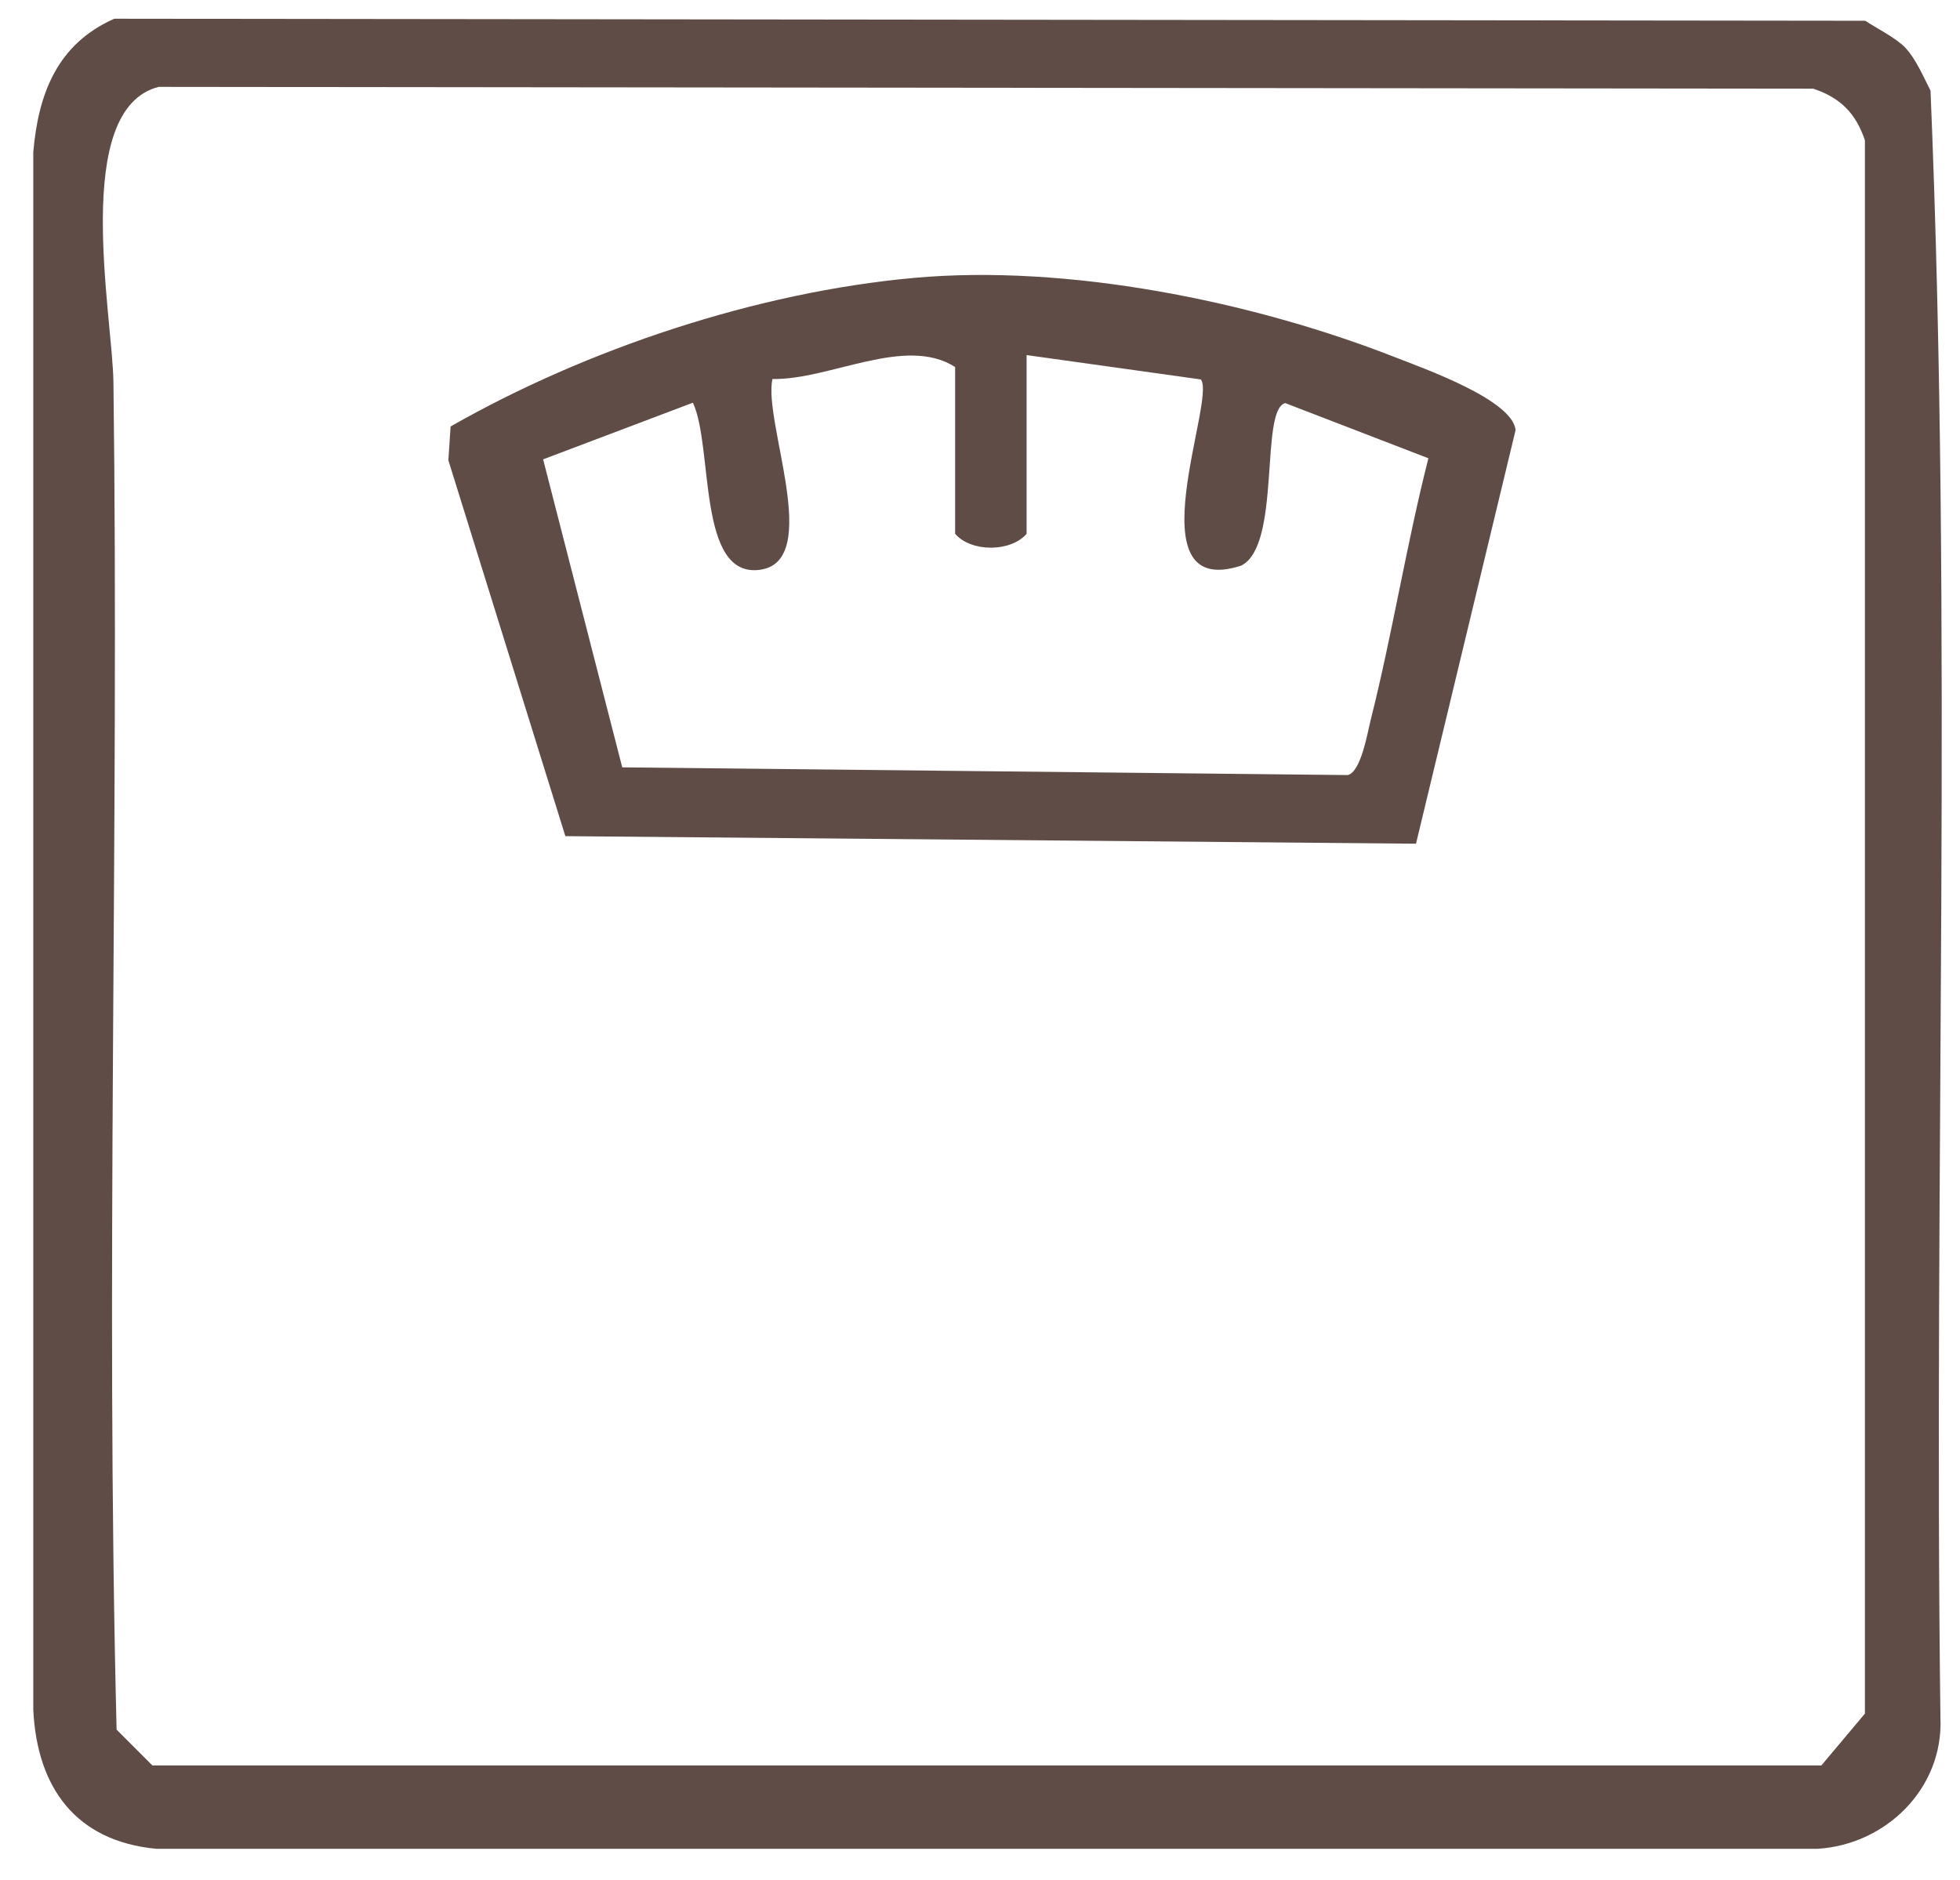
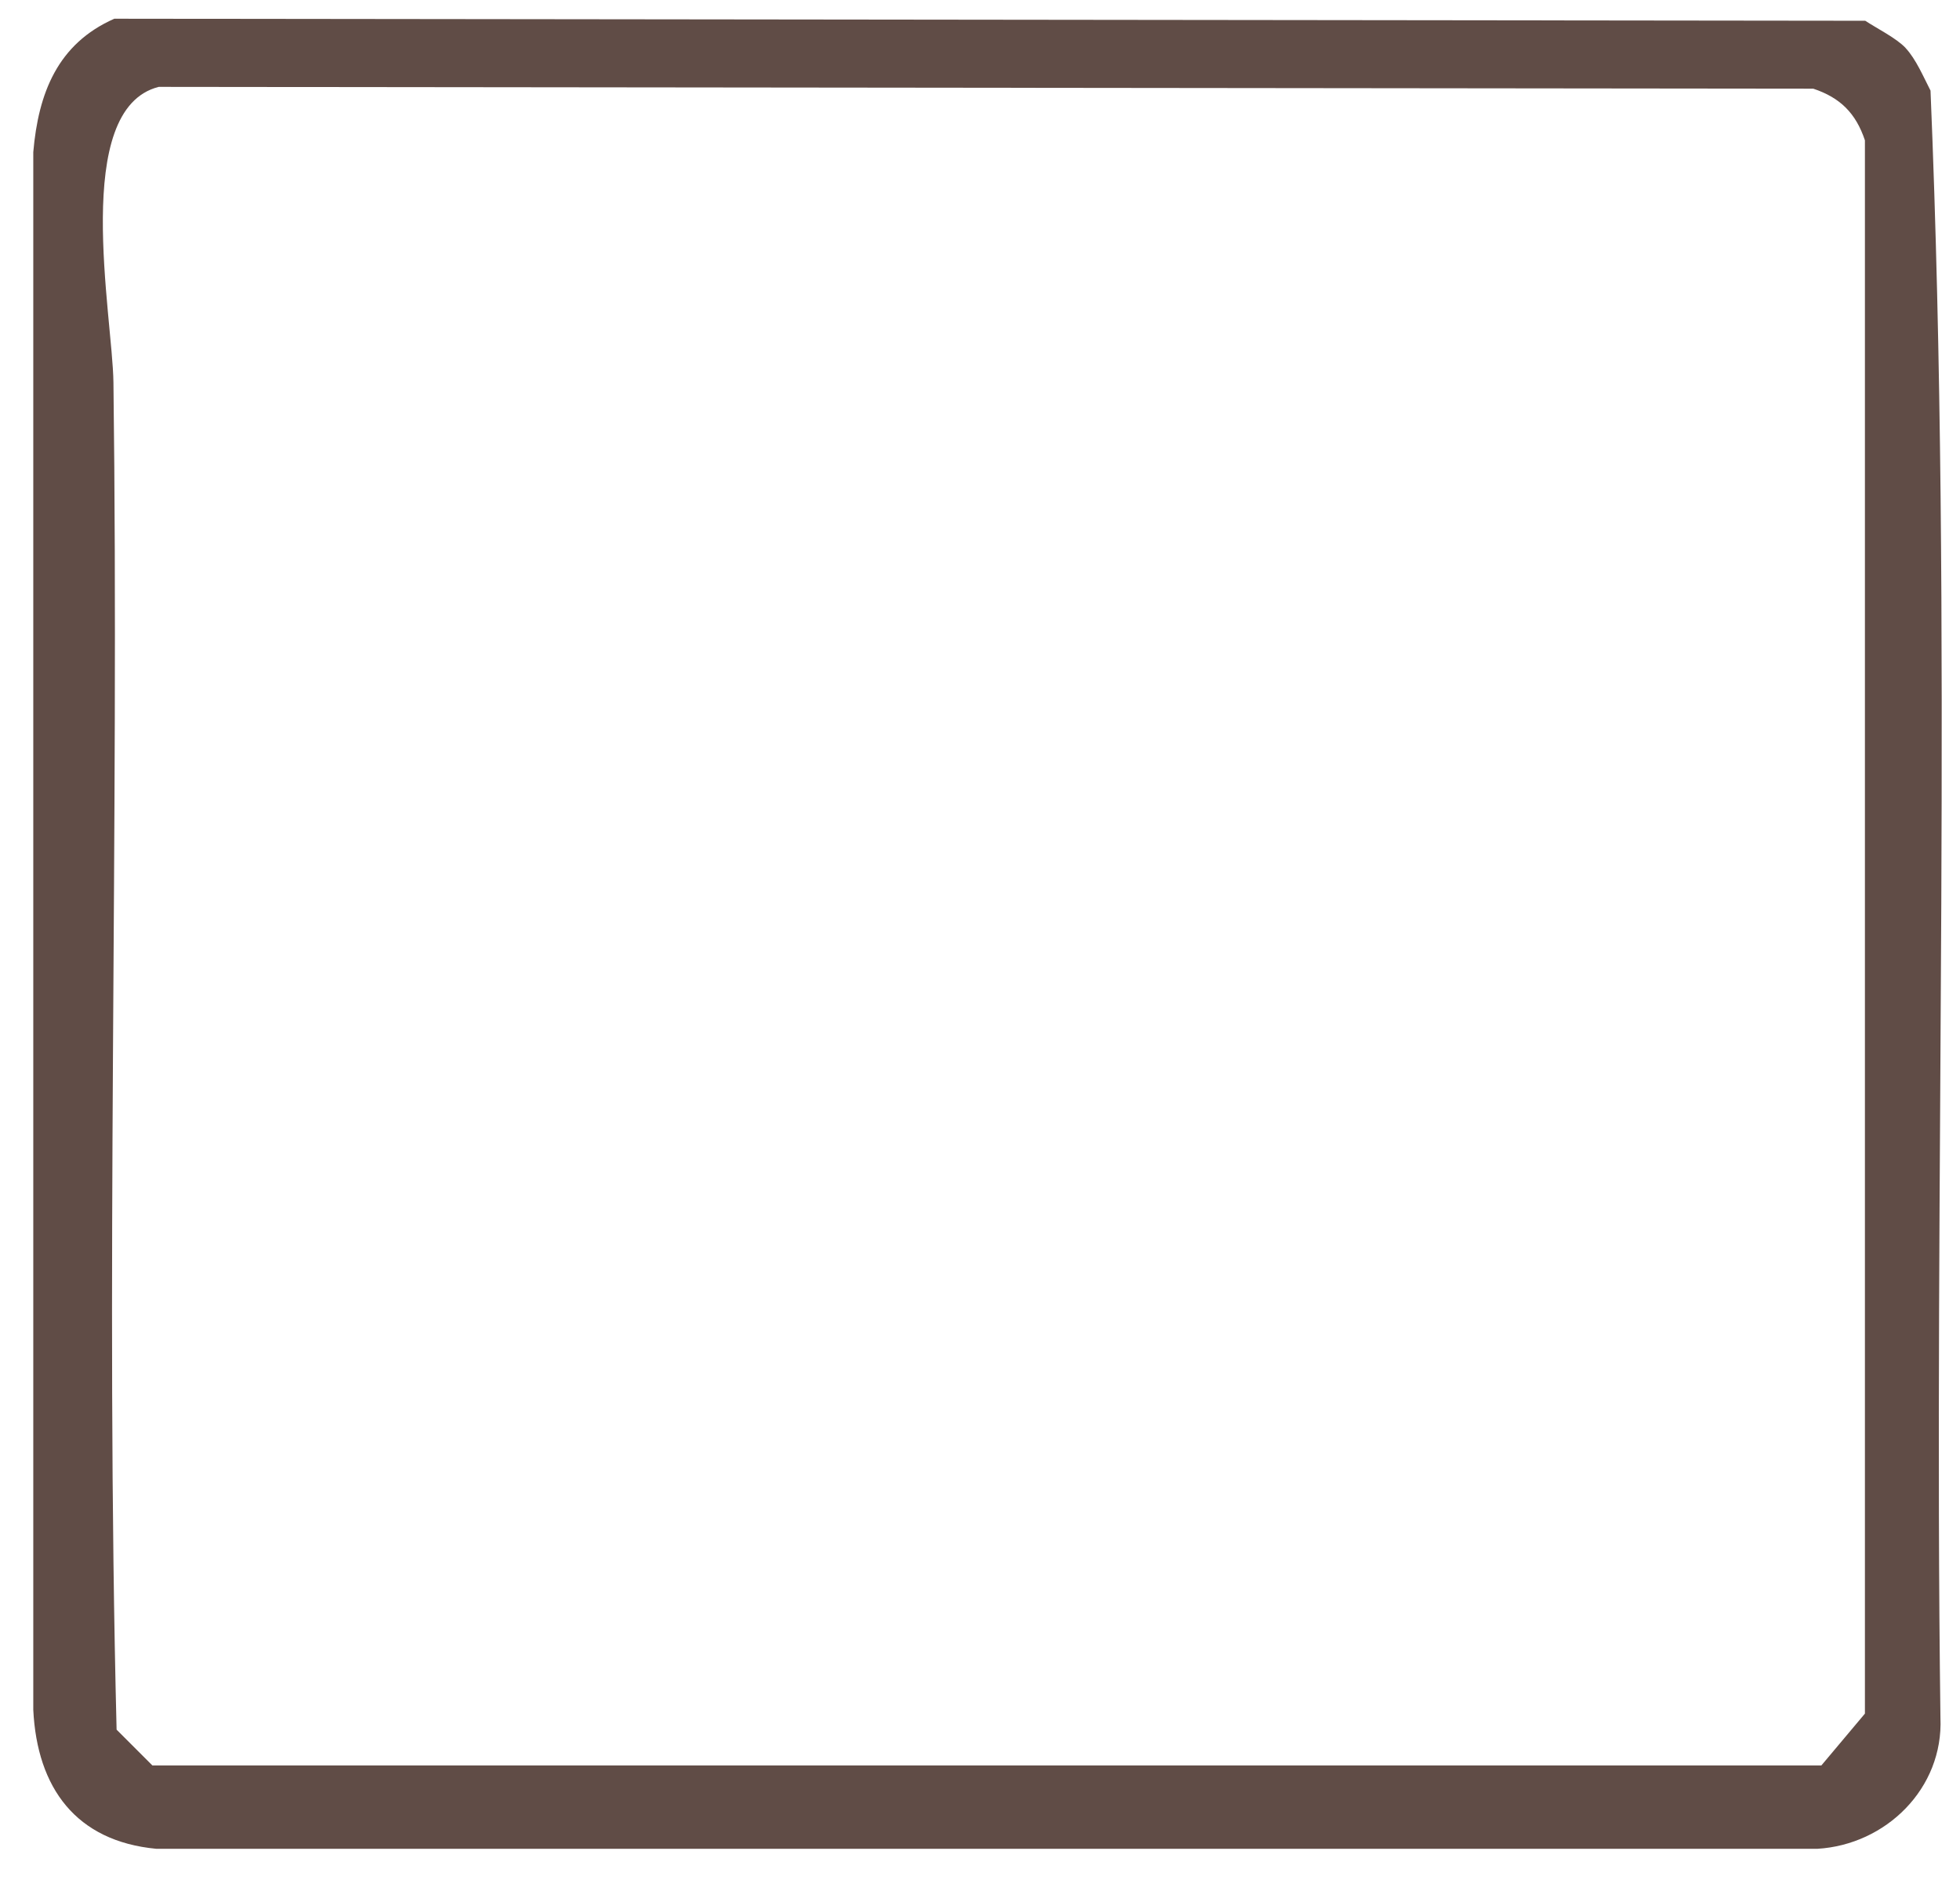
<svg xmlns="http://www.w3.org/2000/svg" width="49" height="47" viewBox="0 0 49 47" fill="none">
  <path d="M47.64 1.201C47.9 1.479 48.086 1.922 48.263 2.265C48.827 15.762 48.335 29.396 48.511 42.944C48.589 44.713 47.145 46.12 45.433 46.221H3.91C1.899 46.032 0.927 44.696 0.832 42.745V3.804C0.959 2.325 1.442 1.093 2.858 0.468L46.631 0.519C46.931 0.716 47.407 0.952 47.64 1.199V1.201ZM3.968 2.172C1.775 2.726 2.814 7.885 2.836 9.56C2.981 20.78 2.633 32.035 2.915 43.242L3.809 44.136H45.535L46.623 42.841V3.508C46.396 2.831 46.007 2.442 45.332 2.217L3.968 2.172Z" fill="#604C46" />
-   <path d="M22.843 6.948C26.678 6.599 31.281 7.524 34.854 8.922C35.589 9.21 37.823 9.997 37.889 10.755L35.4 21.093L14.134 20.904L11.209 11.506L11.265 10.662C14.665 8.722 18.922 7.304 22.845 6.948H22.843ZM25.665 8.877V13.345C25.268 13.808 24.275 13.808 23.878 13.345V9.175C22.624 8.378 20.748 9.502 19.312 9.475C19.07 10.533 20.581 14.026 19 14.245C17.419 14.463 17.84 11.165 17.322 10.068L13.578 11.484L15.556 19.184L33.694 19.377C34.026 19.295 34.183 18.334 34.272 17.98C34.812 15.832 35.164 13.603 35.71 11.457L32.133 10.078C31.488 10.231 32.04 13.649 31.027 14.142C28.298 15.023 30.425 9.957 30.02 9.486L25.665 8.877Z" fill="#604C46" />
</svg>